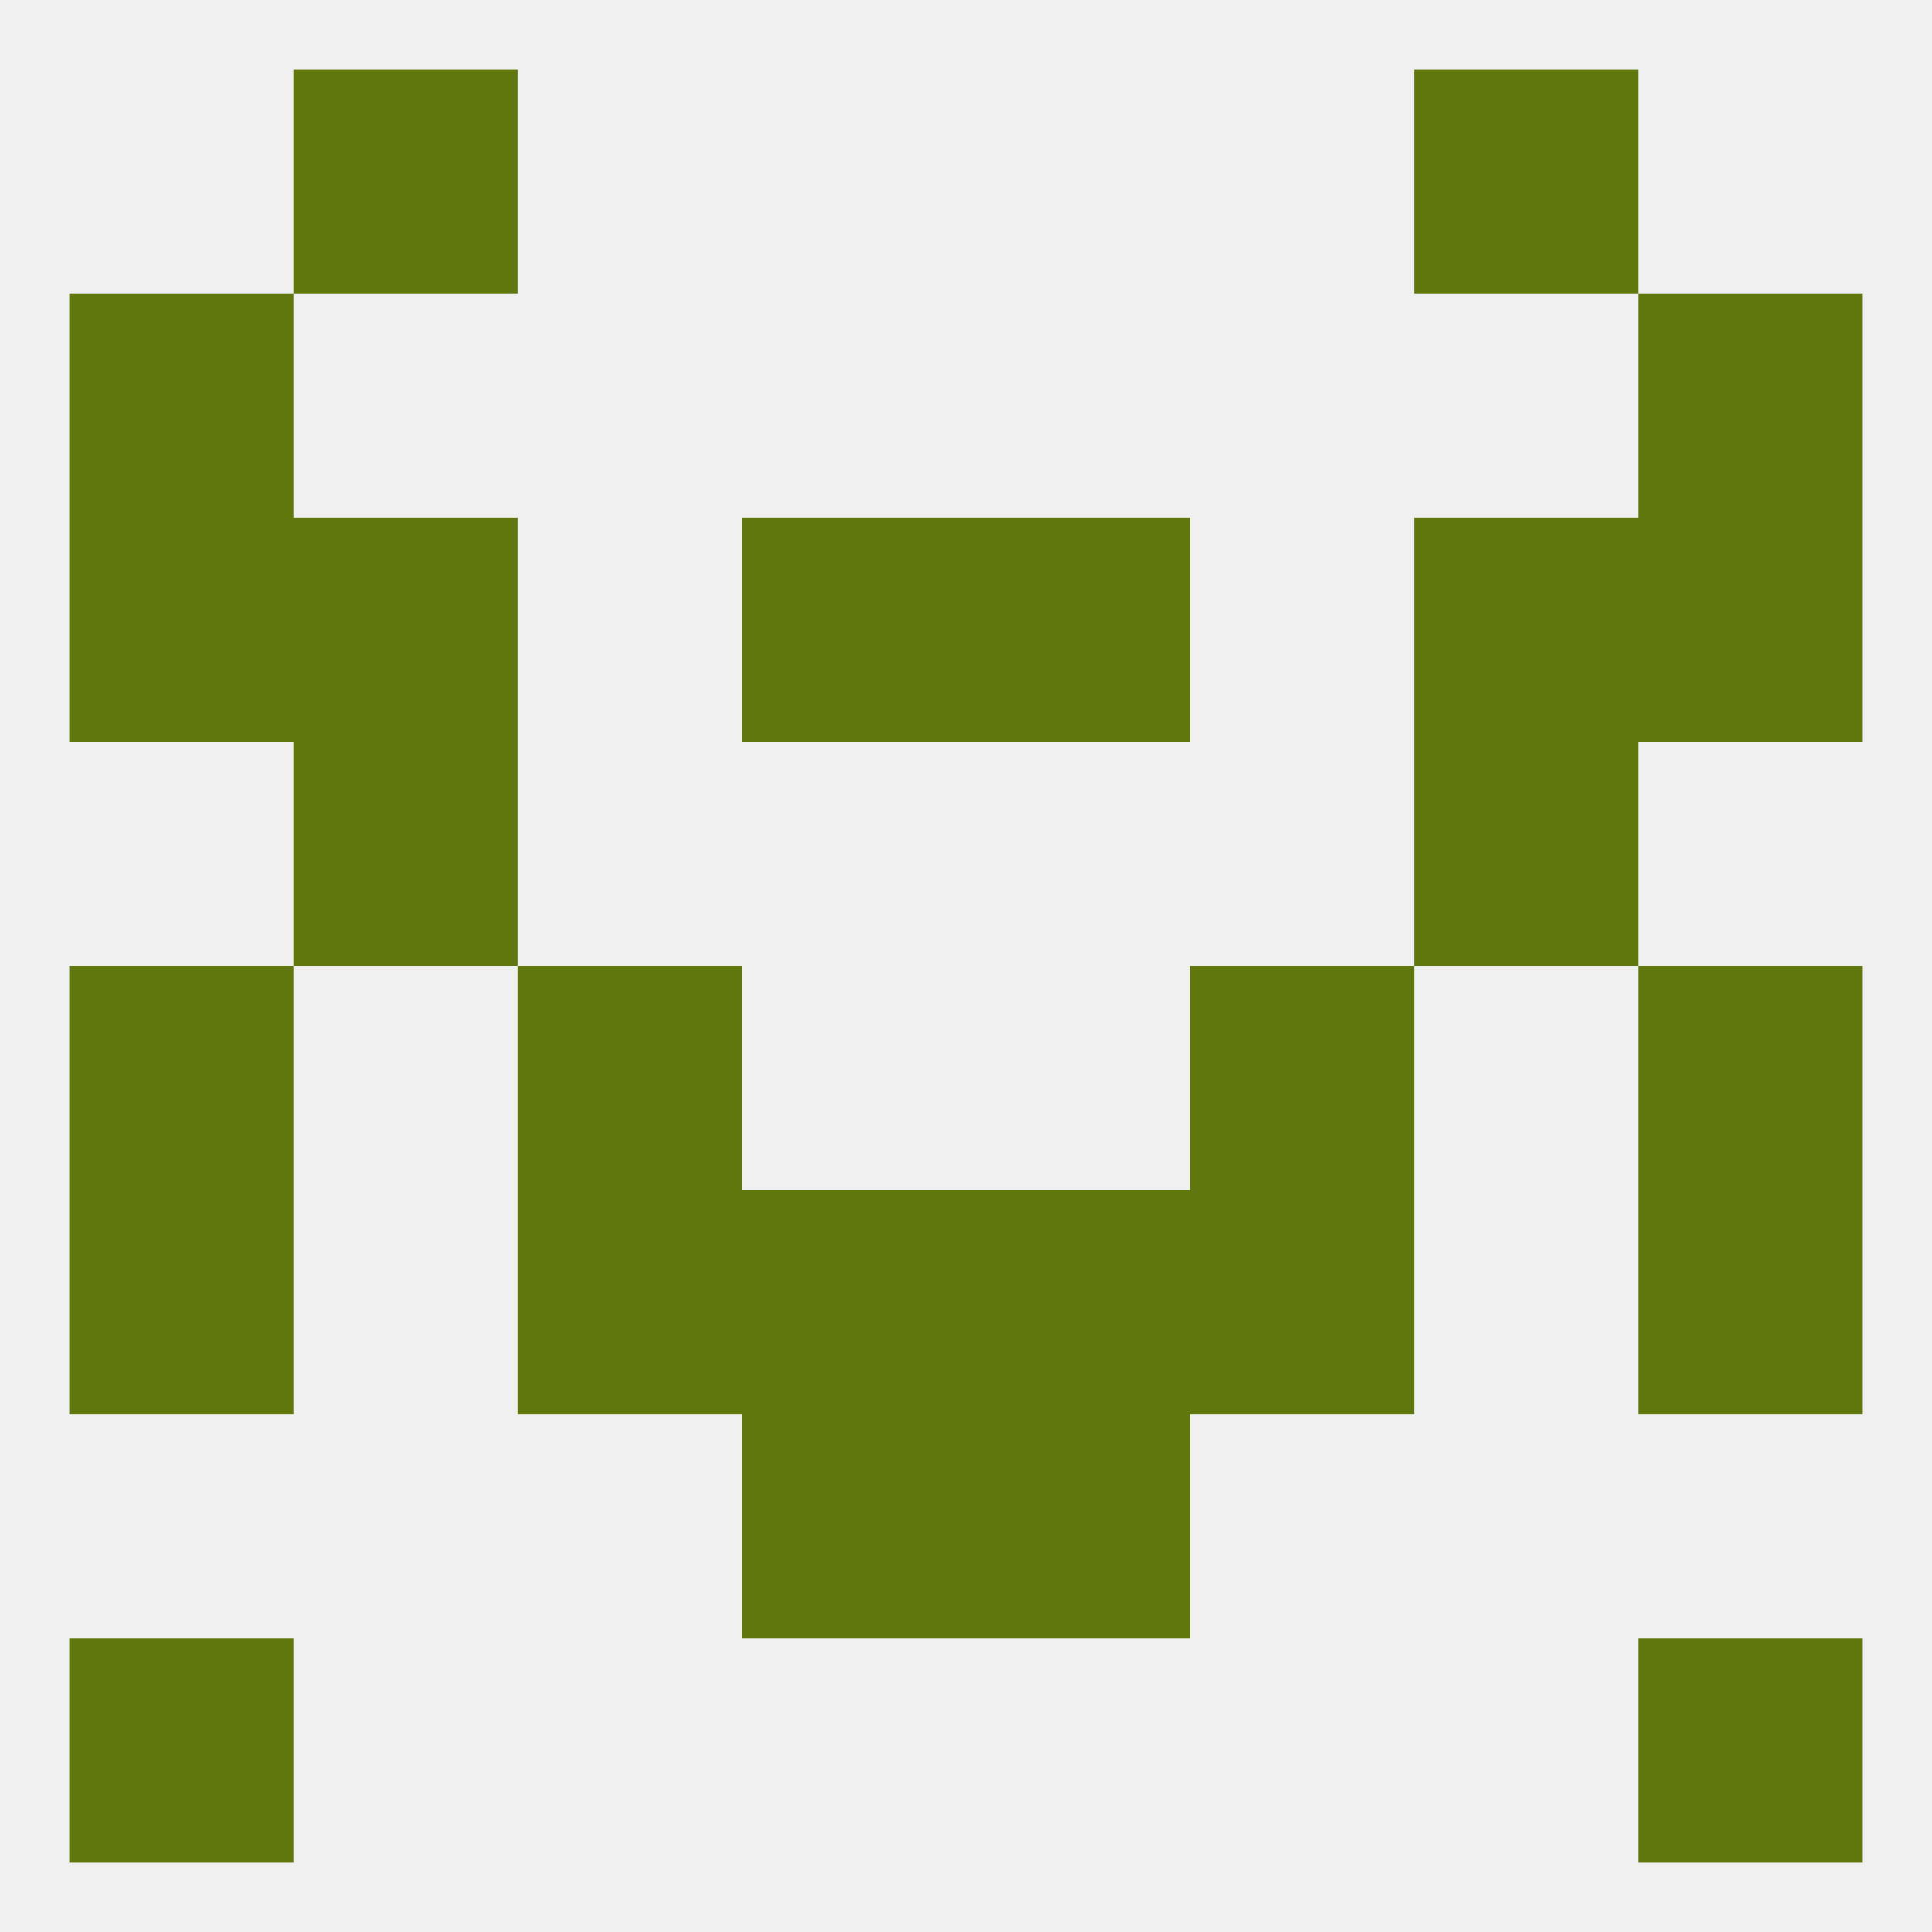
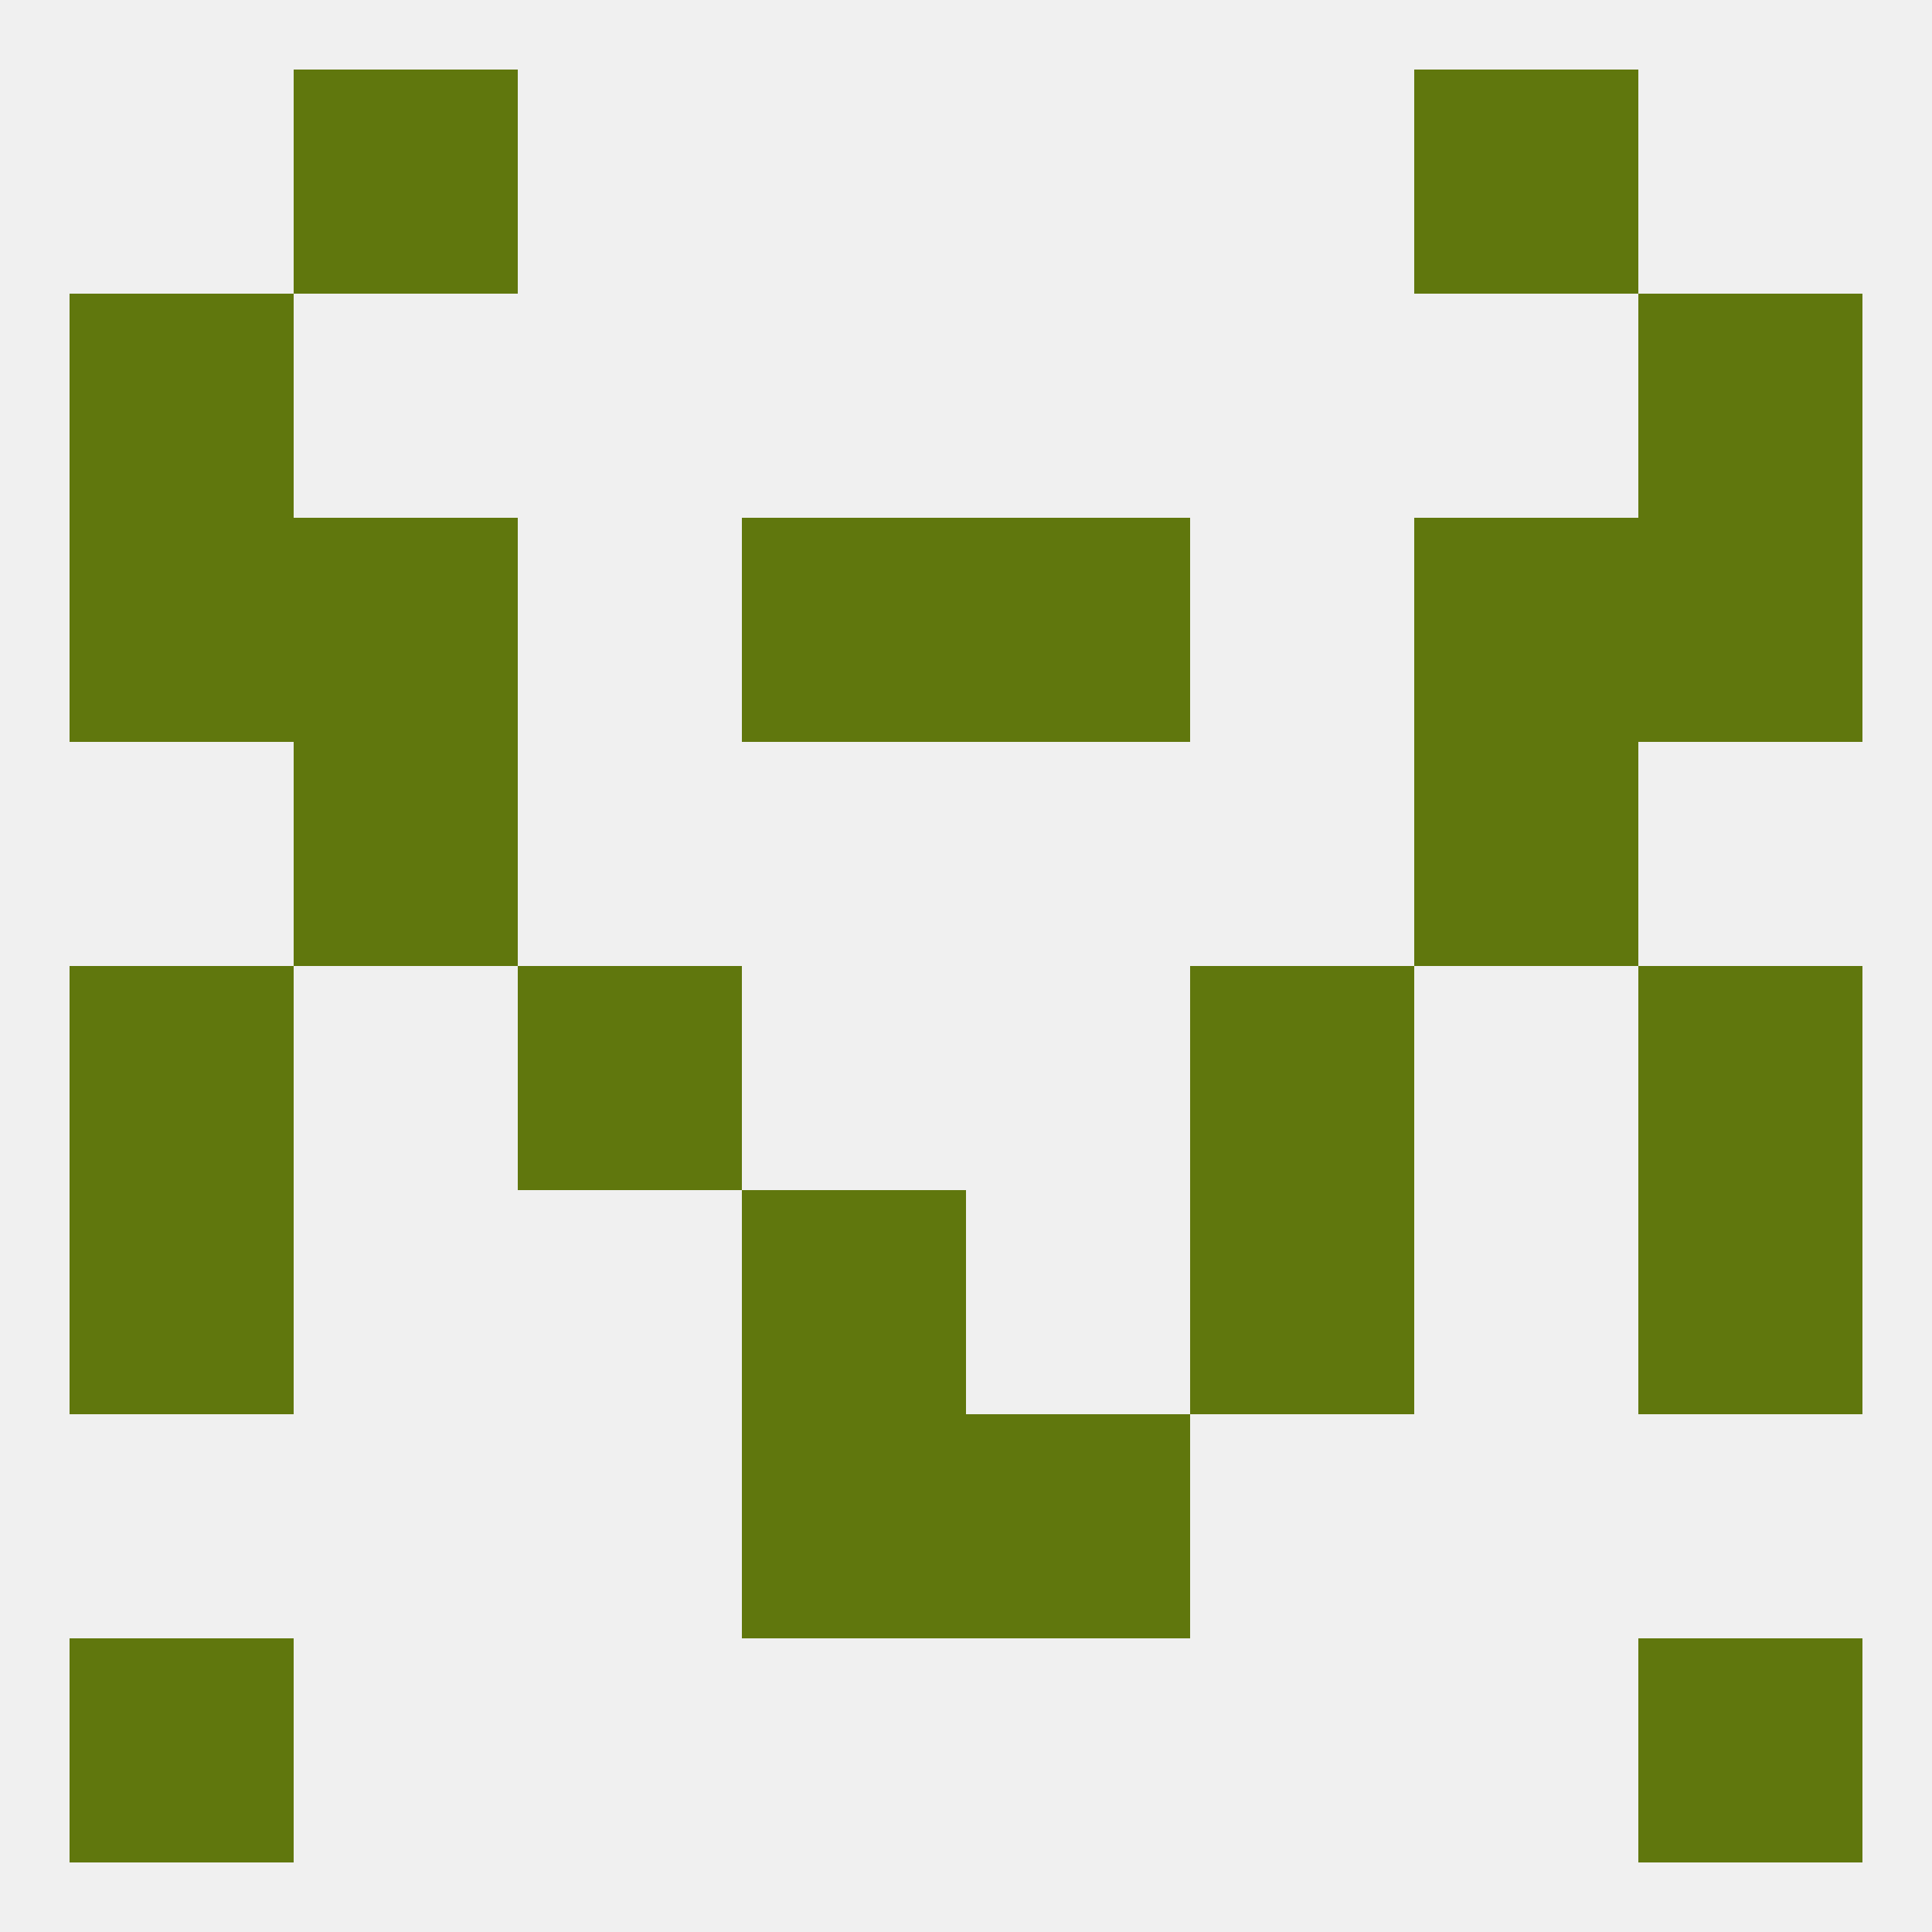
<svg xmlns="http://www.w3.org/2000/svg" version="1.1" baseprofile="full" width="250" height="250" viewBox="0 0 250 250">
  <rect width="100%" height="100%" fill="rgba(240,240,240,255)" />
  <rect x="212" y="125" width="29" height="29" fill="rgba(96,119,13,255)" />
  <rect x="67" y="125" width="29" height="29" fill="rgba(96,119,13,255)" />
  <rect x="154" y="125" width="29" height="29" fill="rgba(96,119,13,255)" />
  <rect x="9" y="125" width="29" height="29" fill="rgba(96,119,13,255)" />
-   <rect x="67" y="154" width="29" height="29" fill="rgba(96,119,13,255)" />
  <rect x="154" y="154" width="29" height="29" fill="rgba(96,119,13,255)" />
  <rect x="9" y="154" width="29" height="29" fill="rgba(96,119,13,255)" />
  <rect x="212" y="154" width="29" height="29" fill="rgba(96,119,13,255)" />
  <rect x="96" y="154" width="29" height="29" fill="rgba(96,119,13,255)" />
-   <rect x="125" y="154" width="29" height="29" fill="rgba(96,119,13,255)" />
  <rect x="38" y="96" width="29" height="29" fill="rgba(96,119,13,255)" />
  <rect x="183" y="96" width="29" height="29" fill="rgba(96,119,13,255)" />
  <rect x="212" y="67" width="29" height="29" fill="rgba(96,119,13,255)" />
  <rect x="38" y="67" width="29" height="29" fill="rgba(96,119,13,255)" />
  <rect x="183" y="67" width="29" height="29" fill="rgba(96,119,13,255)" />
  <rect x="96" y="67" width="29" height="29" fill="rgba(96,119,13,255)" />
  <rect x="125" y="67" width="29" height="29" fill="rgba(96,119,13,255)" />
  <rect x="9" y="67" width="29" height="29" fill="rgba(96,119,13,255)" />
  <rect x="9" y="38" width="29" height="29" fill="rgba(96,119,13,255)" />
  <rect x="212" y="38" width="29" height="29" fill="rgba(96,119,13,255)" />
  <rect x="183" y="9" width="29" height="29" fill="rgba(96,119,13,255)" />
  <rect x="38" y="9" width="29" height="29" fill="rgba(96,119,13,255)" />
  <rect x="9" y="212" width="29" height="29" fill="rgba(96,119,13,255)" />
  <rect x="212" y="212" width="29" height="29" fill="rgba(96,119,13,255)" />
  <rect x="96" y="183" width="29" height="29" fill="rgba(96,119,13,255)" />
  <rect x="125" y="183" width="29" height="29" fill="rgba(96,119,13,255)" />
</svg>